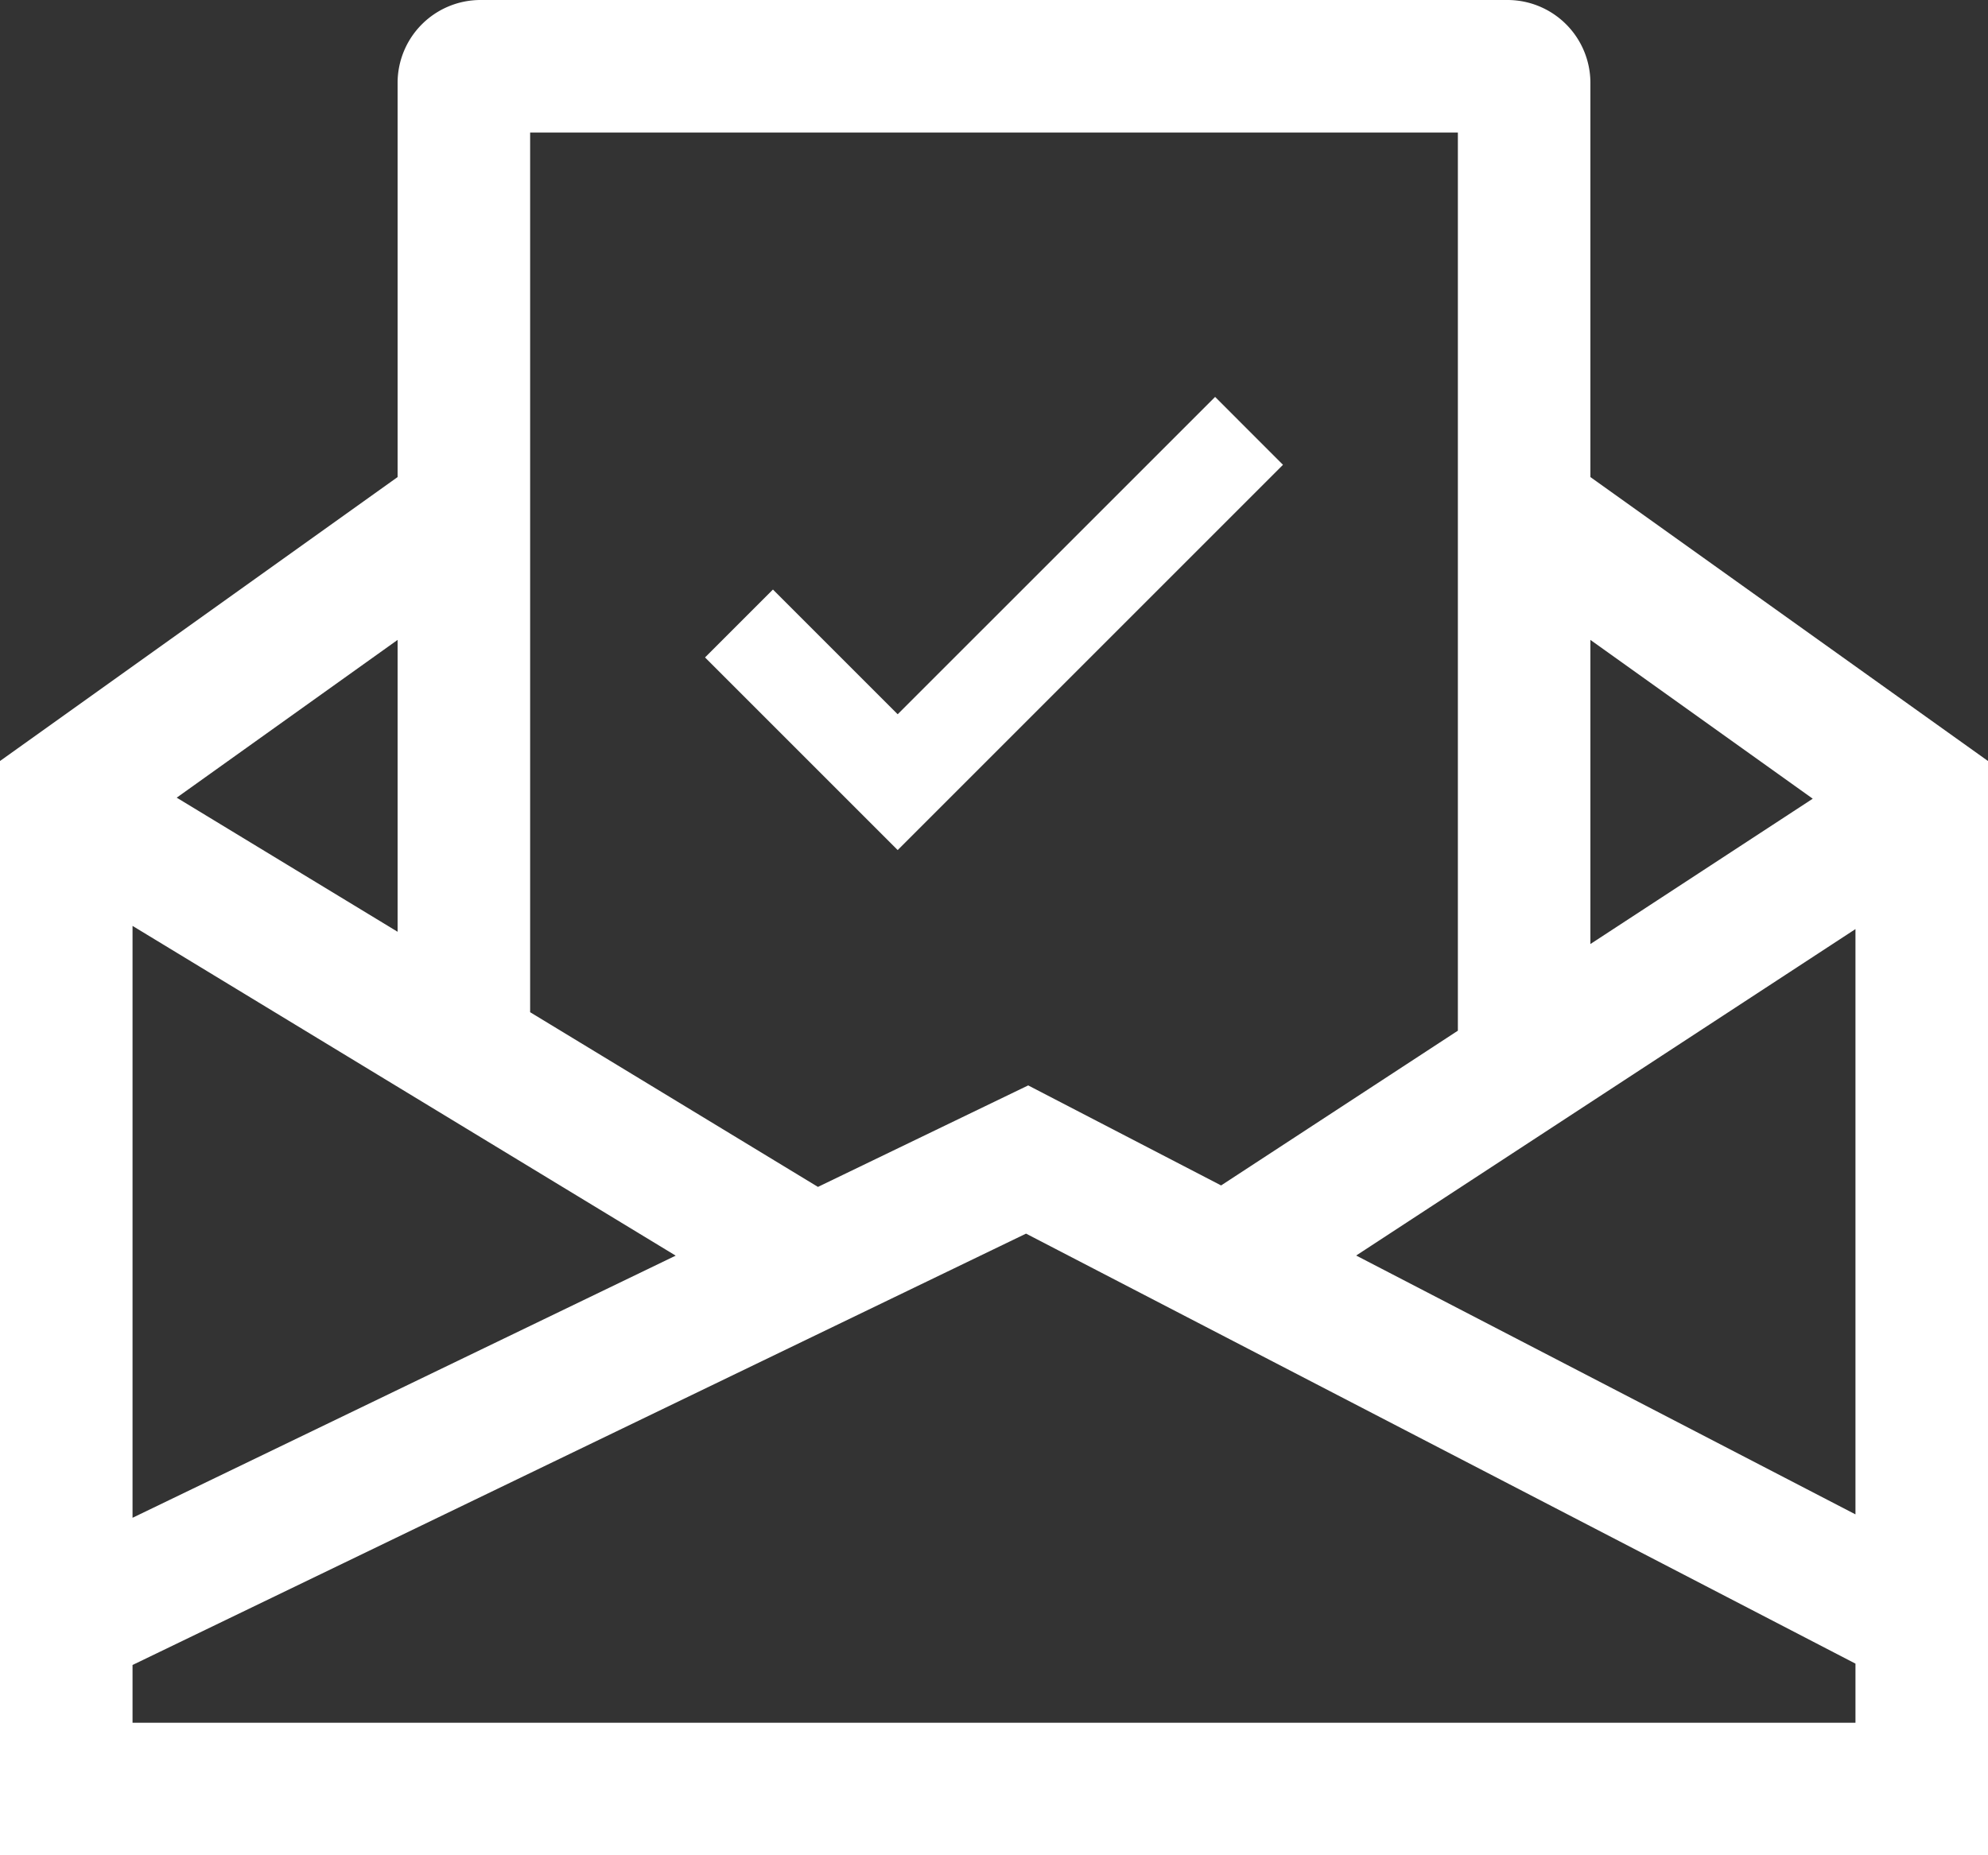
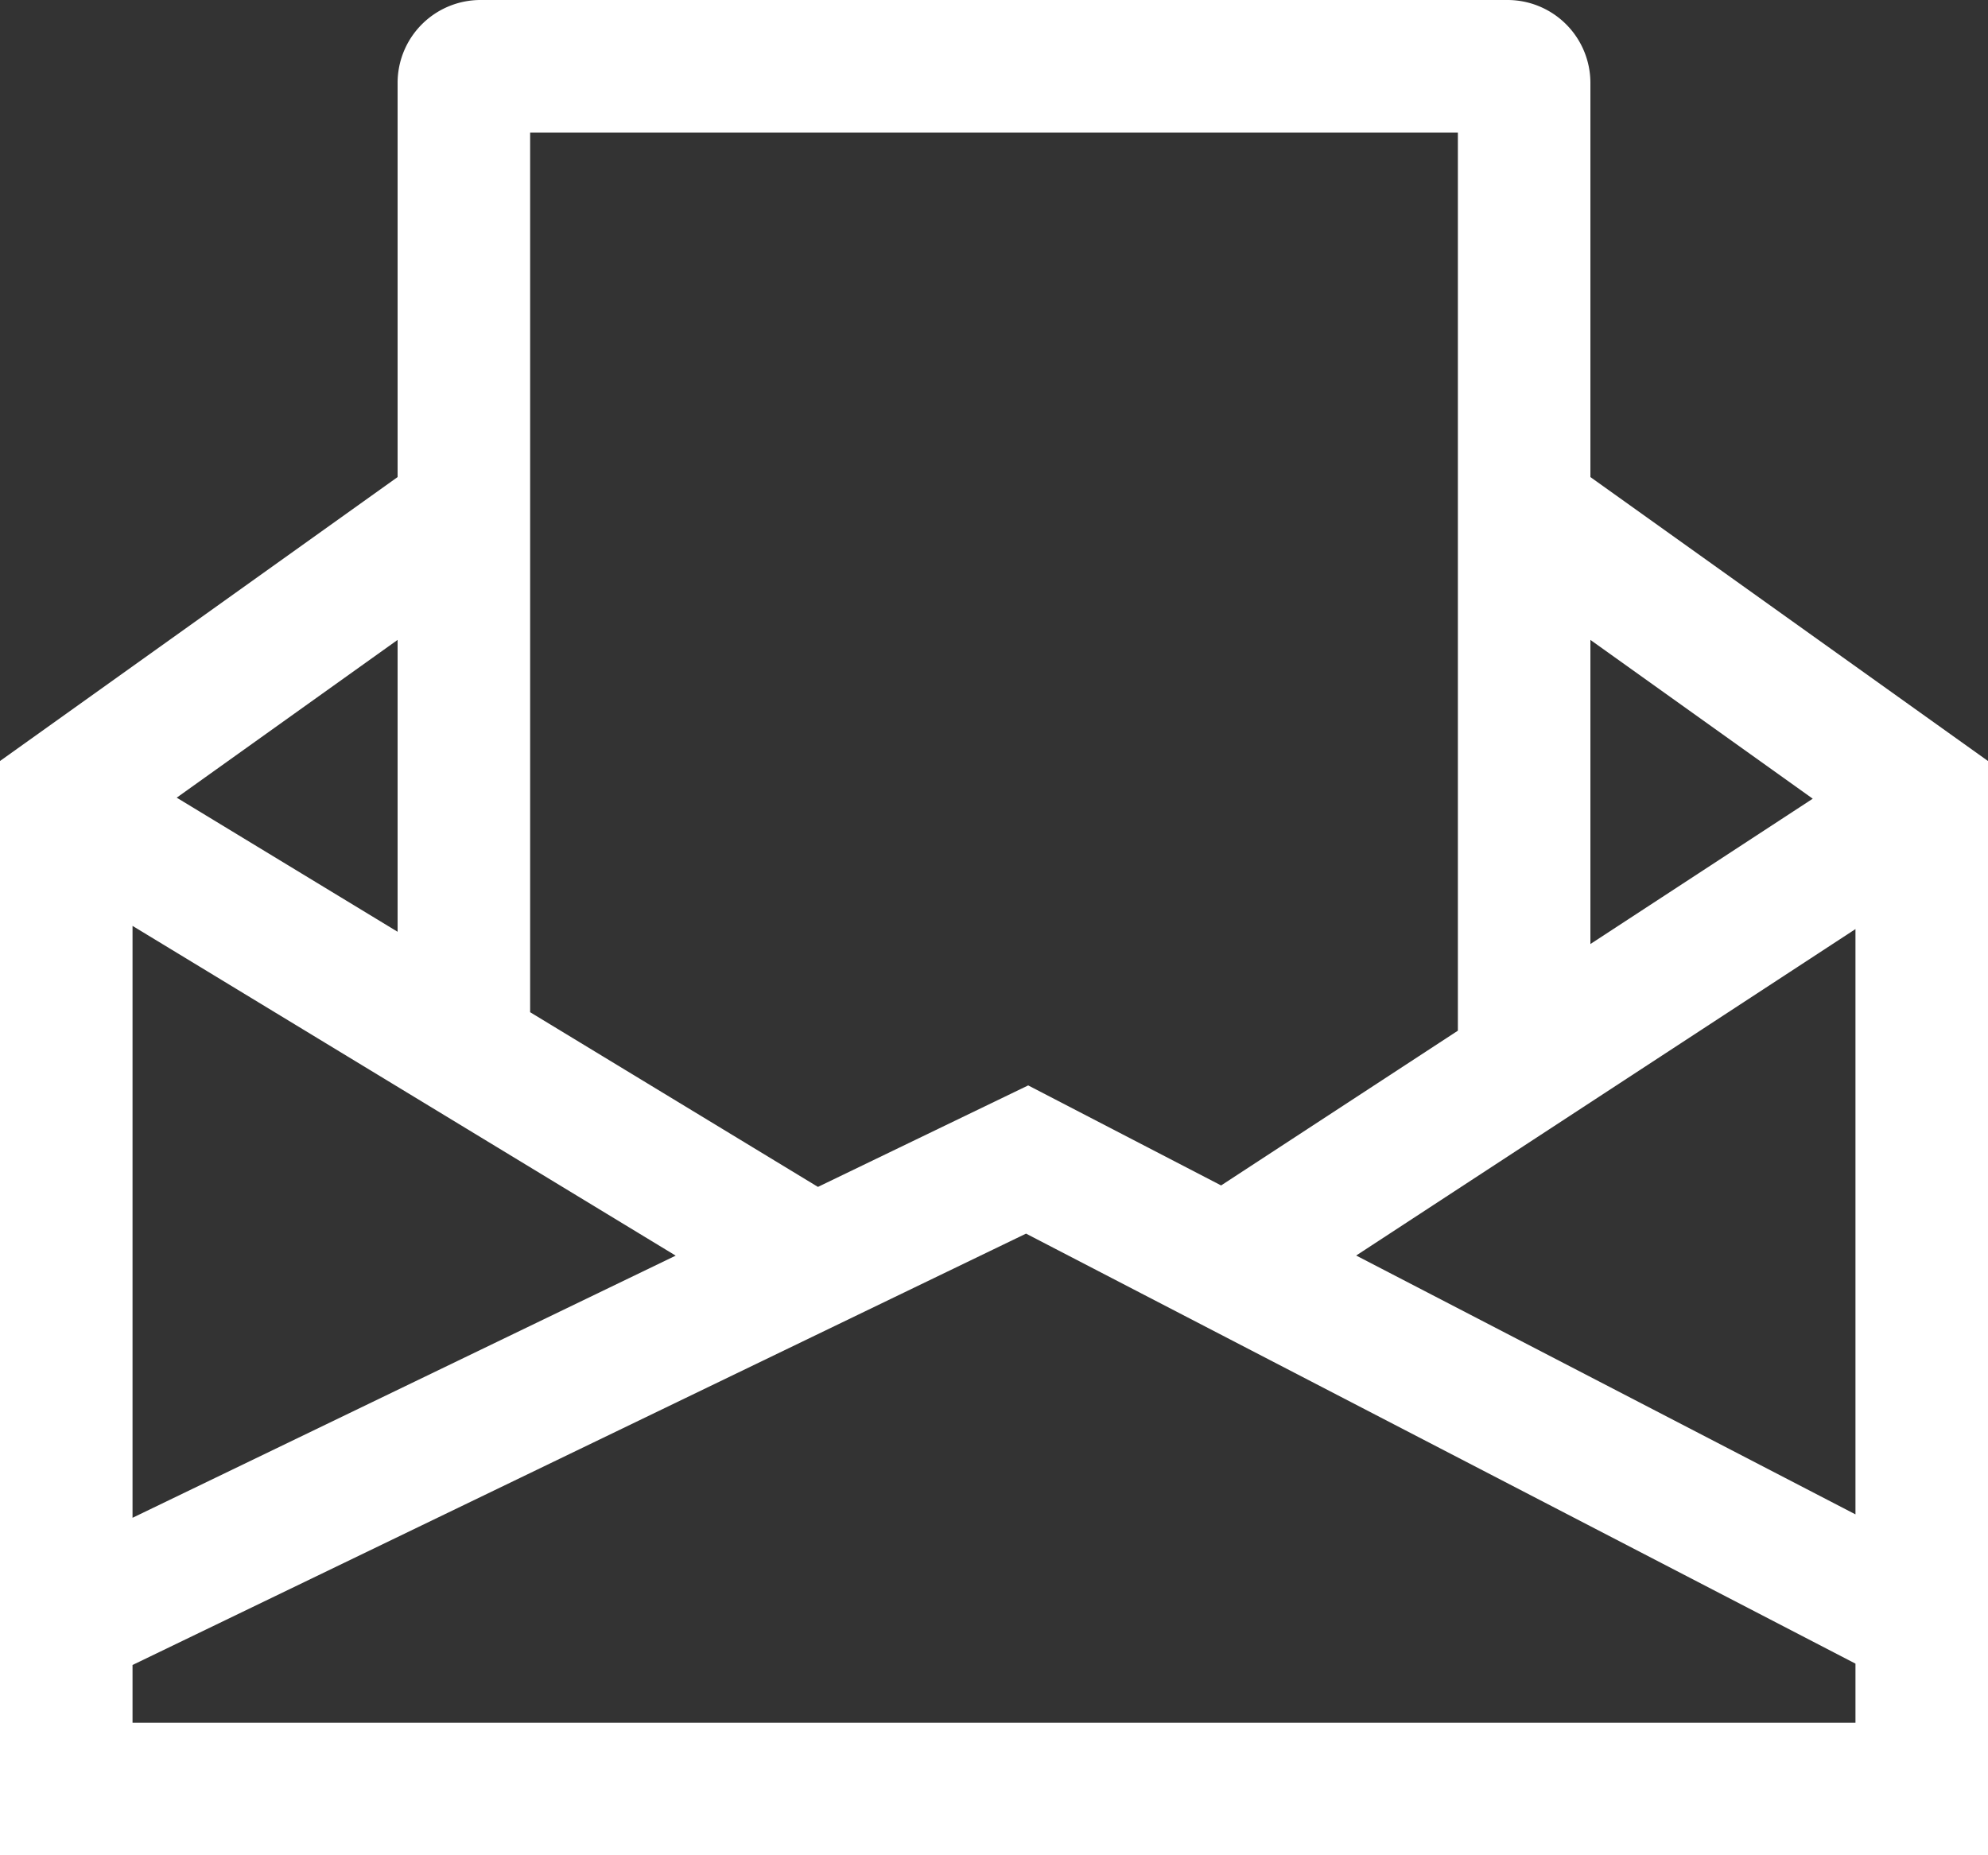
<svg xmlns="http://www.w3.org/2000/svg" width="182.4" height="170.24" viewBox="0 0 182.4 170.24">
  <rect x="0" y="0" width="182.4" height="170.24" fill="#333333" stroke="none" />
  <g id="Gruppe_56461" data-name="Gruppe 56461" transform="translate(-7588 -7054)">
    <g id="envelope-letter" transform="translate(7581.92 7035.76)">
      <path id="Pfad_156590" data-name="Pfad 156590" d="M152,62.016V25.84a7.609,7.609,0,0,0-7.6-7.6H50.16a7.609,7.609,0,0,0-7.6,7.6V62.016L6.08,88.071V188.48h182.4V88.071Zm20.4,29.513L152,104.865V76.958ZM54.72,30.4h85.12v82.416l-21.723,14.2-17.7-9.178-19.29,9.313L54.72,111.121Zm45.5,101.038,76.1,39.458v5.424H18.24v-5.3ZM18.24,103.2l49.835,30.258L18.24,157.513Zm112.269,30.248,45.811-29.955V157.2ZM42.56,76.958V103.74L22.293,91.434Z" fill="#fff" />
    </g>
-     <path id="Pfad_156601" data-name="Pfad 156601" d="M125.676,152.661l-11.445-11.445L108,147.447l17.676,17.676,35.352-35.352L154.8,123.54Z" transform="translate(7544.687 6966.88)" fill="#fff" />
  </g>
</svg>